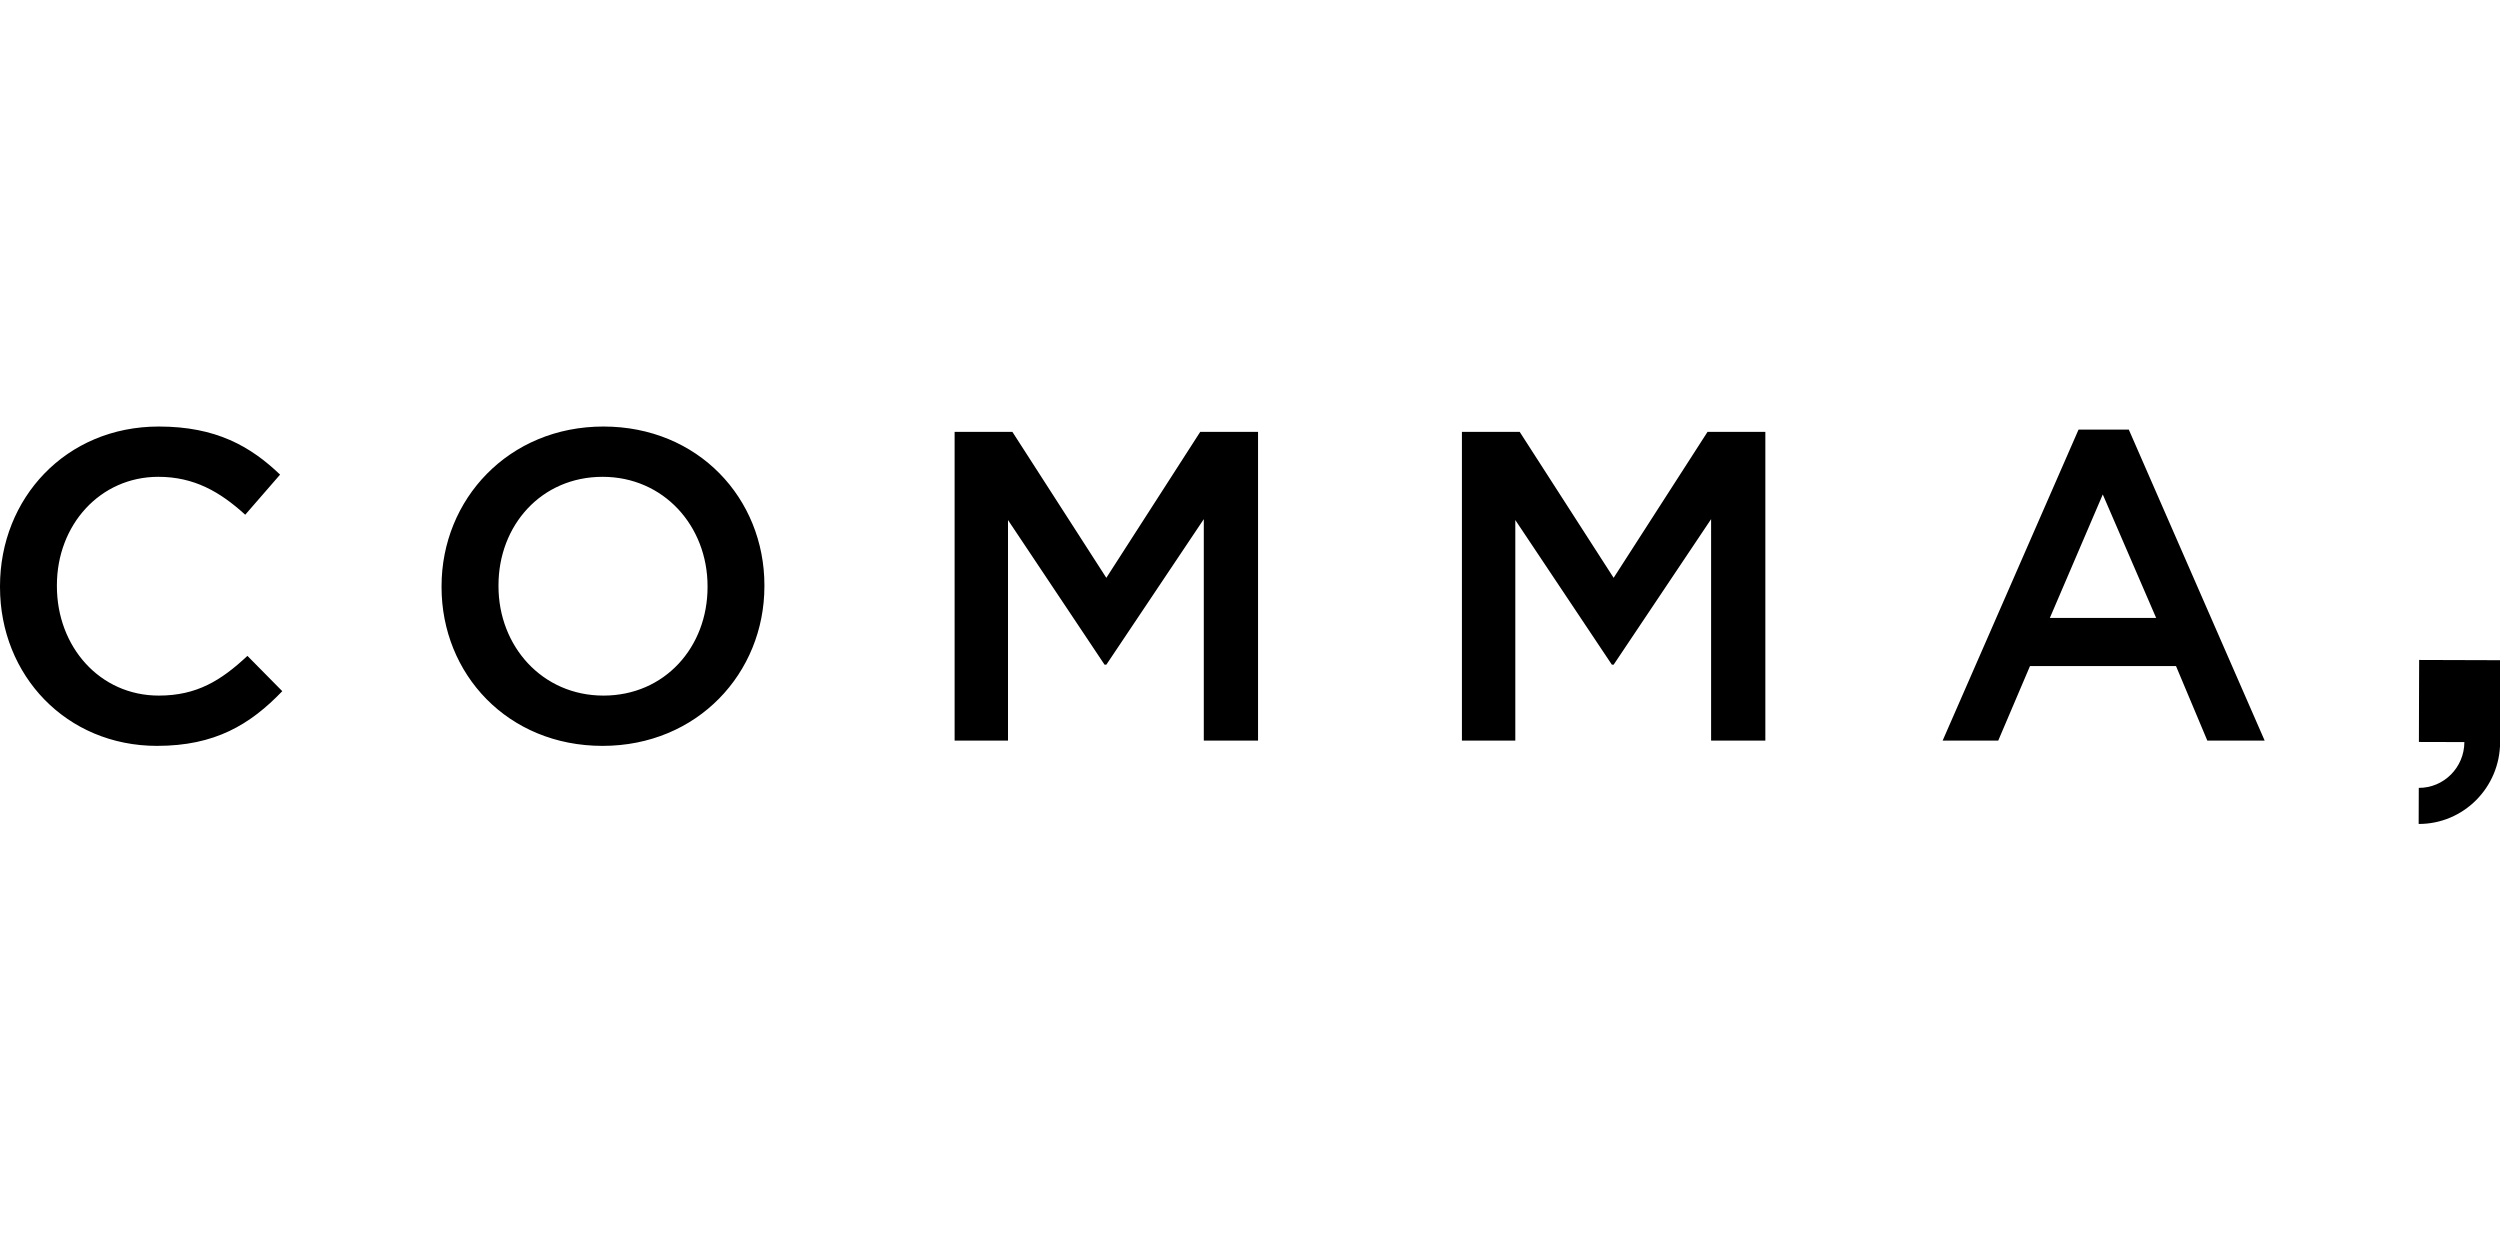
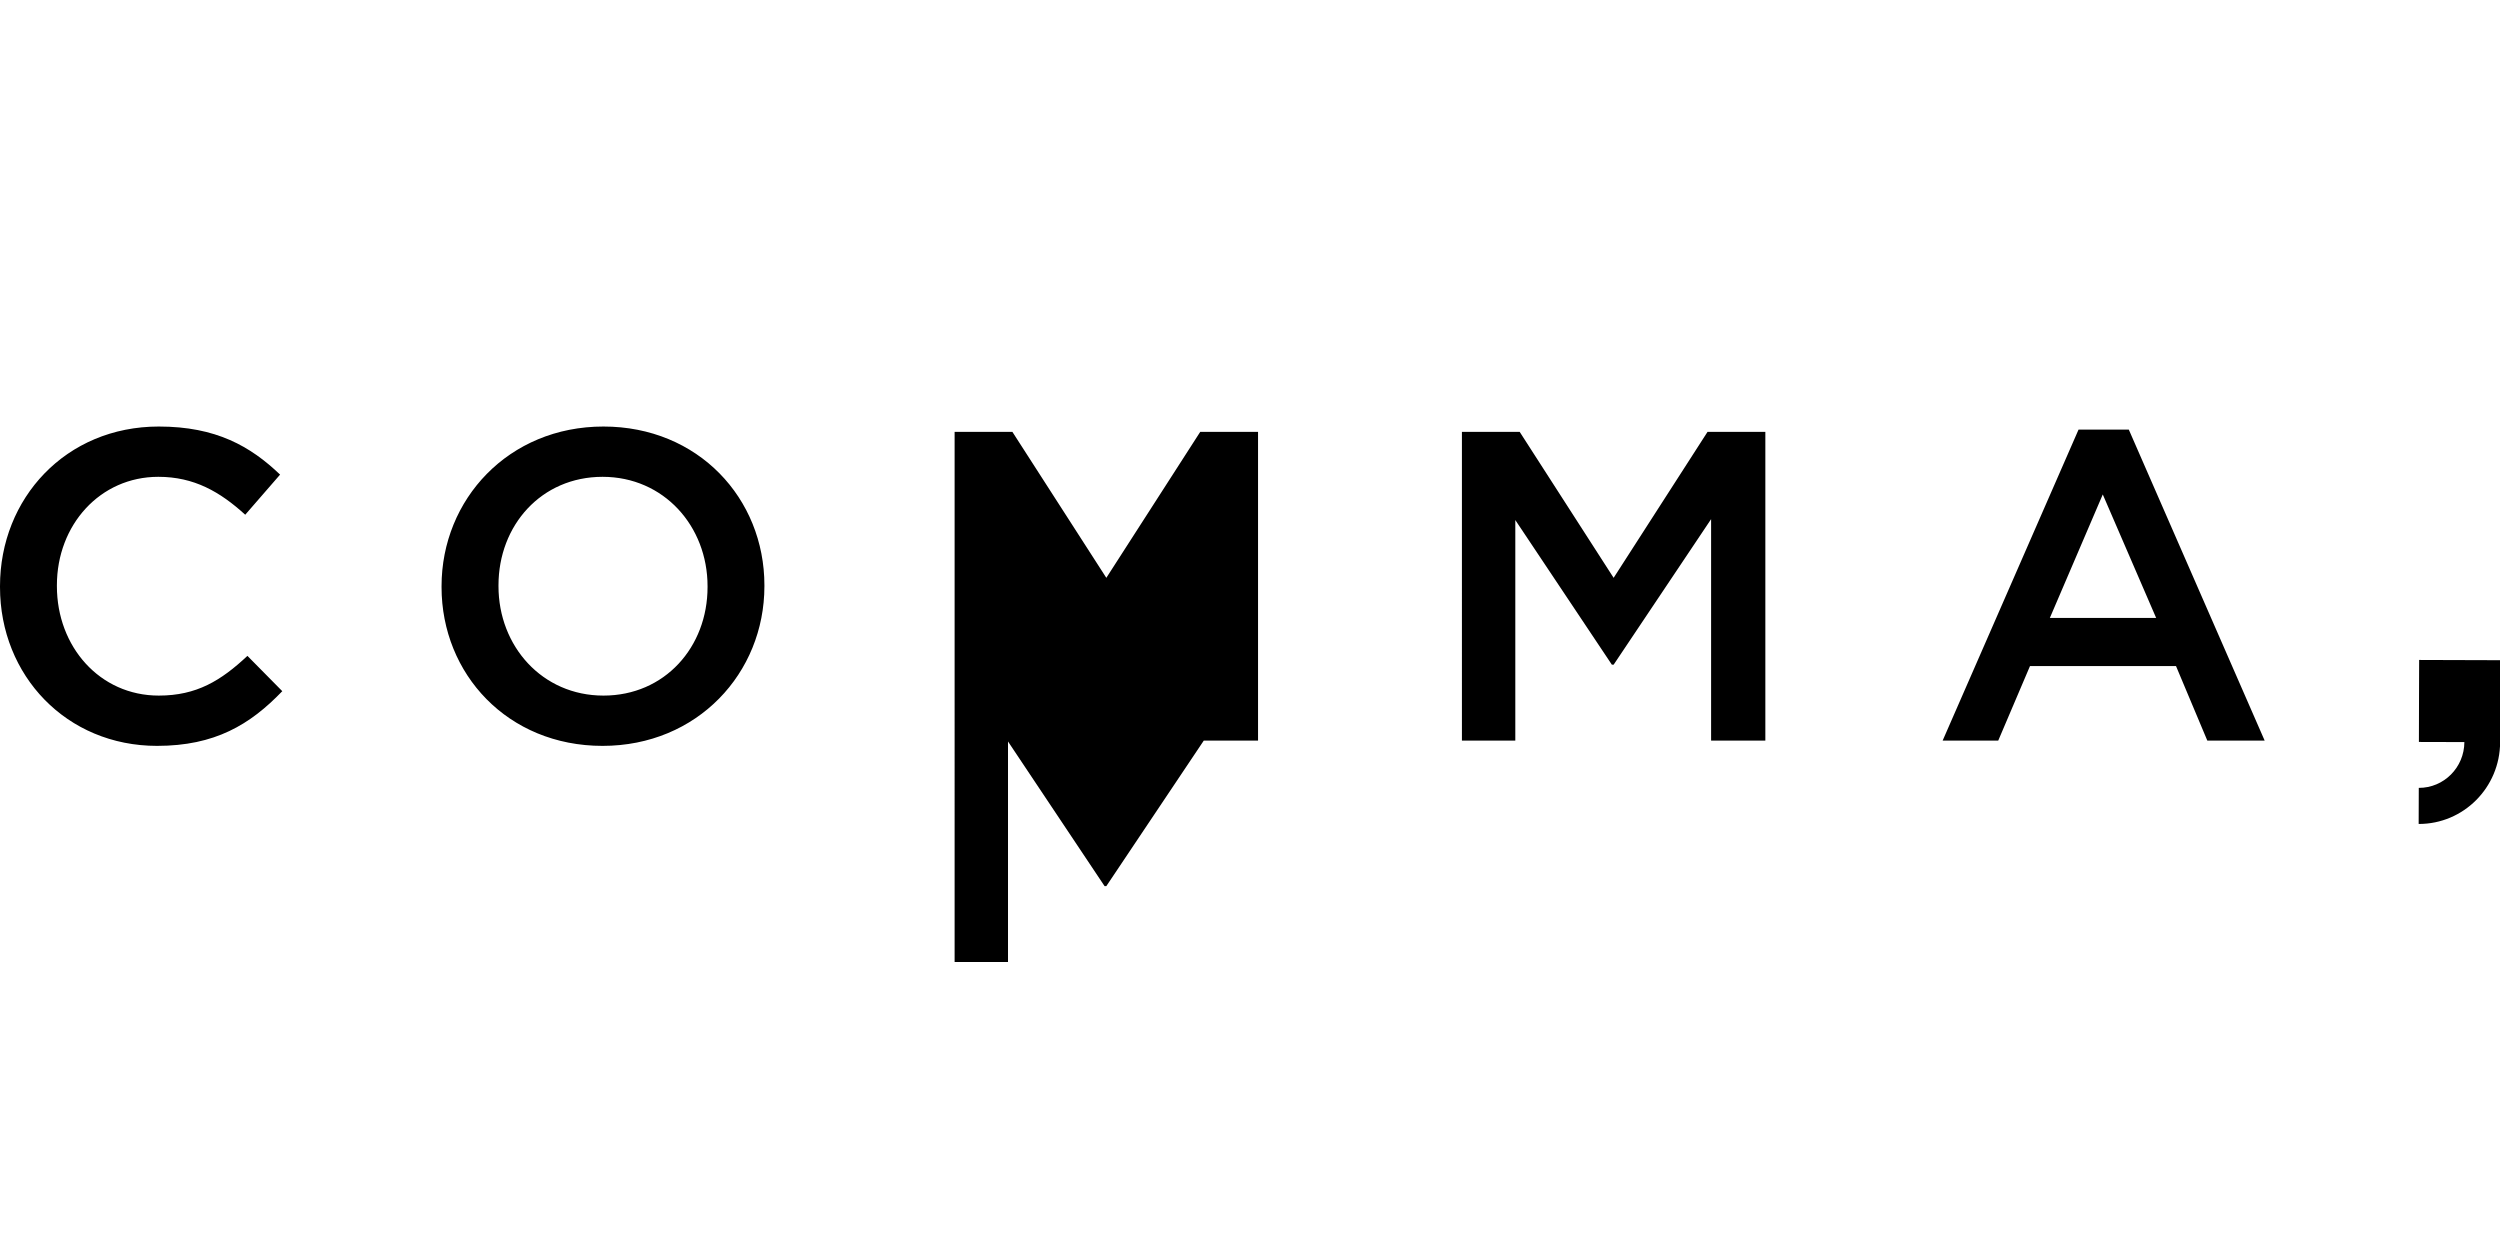
<svg xmlns="http://www.w3.org/2000/svg" viewBox="0 -104.5 612.5 306.25">
-   <path d="M0 39.33v-.21C0 17.61 16.1 0 38.9 0c14.05 0 22.48 4.86 29.72 11.78l-8.54 9.83c-6.16-5.62-12.53-9.29-21.29-9.29-14.27 0-24.85 11.78-24.85 26.58v.22c0 14.8 10.48 26.8 24.96 26.8 9.29 0 15.24-3.67 21.72-9.73l8.54 8.65c-7.89 8.21-16.53 13.4-30.69 13.4C16.32 78.24 0 61.05 0 39.33m108.18 0v-.21C108.18 17.83 124.61 0 147.84 0s39.44 17.61 39.44 38.9v.22c0 21.29-16.42 39.12-39.66 39.12s-39.44-17.61-39.44-38.9Zm65.17 0v-.21c0-14.7-10.7-26.8-25.72-26.8s-25.5 11.89-25.5 26.58v.22c0 14.69 10.7 26.8 25.72 26.8s25.5-11.89 25.5-26.58ZM233.87 1.3h14.16l23.02 35.77L294.06 1.3h14.16v75.64h-13.29V22.69l-23.88 35.66h-.43l-23.66-35.44v54.03h-13.08V1.3Zm124.29 0h14.16l23.02 35.77L418.35 1.3h14.16v75.64h-13.29V22.69l-23.88 35.66h-.43l-23.66-35.44v54.03h-13.08V1.3zM509.24.76h12.32l33.28 76.18h-14.05l-7.67-18.26h-35.77l-7.78 18.26h-13.62zm19.02 46.14-13.08-30.26-12.97 30.26zm64.43 10.29-.03 8.84-.03 11.25 11.14.03c-.02 6.22-5.02 11.24-11.17 11.22l-.03 8.84c10.99.03 19.92-8.93 19.96-20.03l.06-20.09z" />
+   <path d="M0 39.33v-.21C0 17.61 16.1 0 38.9 0c14.05 0 22.48 4.86 29.72 11.78l-8.54 9.83c-6.16-5.62-12.53-9.29-21.29-9.29-14.27 0-24.85 11.78-24.85 26.58v.22c0 14.8 10.48 26.8 24.96 26.8 9.29 0 15.24-3.67 21.72-9.73l8.54 8.65c-7.89 8.21-16.53 13.4-30.69 13.4C16.32 78.24 0 61.05 0 39.33m108.18 0v-.21C108.18 17.83 124.61 0 147.84 0s39.44 17.61 39.44 38.9v.22c0 21.29-16.42 39.12-39.66 39.12s-39.44-17.61-39.44-38.9Zm65.17 0v-.21c0-14.7-10.7-26.8-25.72-26.8s-25.5 11.89-25.5 26.58v.22c0 14.69 10.7 26.8 25.72 26.8s25.5-11.89 25.5-26.58ZM233.87 1.3h14.16l23.02 35.77L294.06 1.3h14.16v75.64h-13.29l-23.88 35.66h-.43l-23.66-35.44v54.03h-13.08V1.3Zm124.29 0h14.16l23.02 35.77L418.35 1.3h14.16v75.64h-13.29V22.69l-23.88 35.66h-.43l-23.66-35.44v54.03h-13.08V1.3zM509.24.76h12.32l33.28 76.18h-14.05l-7.67-18.26h-35.77l-7.78 18.26h-13.62zm19.02 46.14-13.08-30.26-12.97 30.26zm64.43 10.29-.03 8.84-.03 11.25 11.14.03c-.02 6.22-5.02 11.24-11.17 11.22l-.03 8.84c10.99.03 19.92-8.93 19.96-20.03l.06-20.09z" />
</svg>